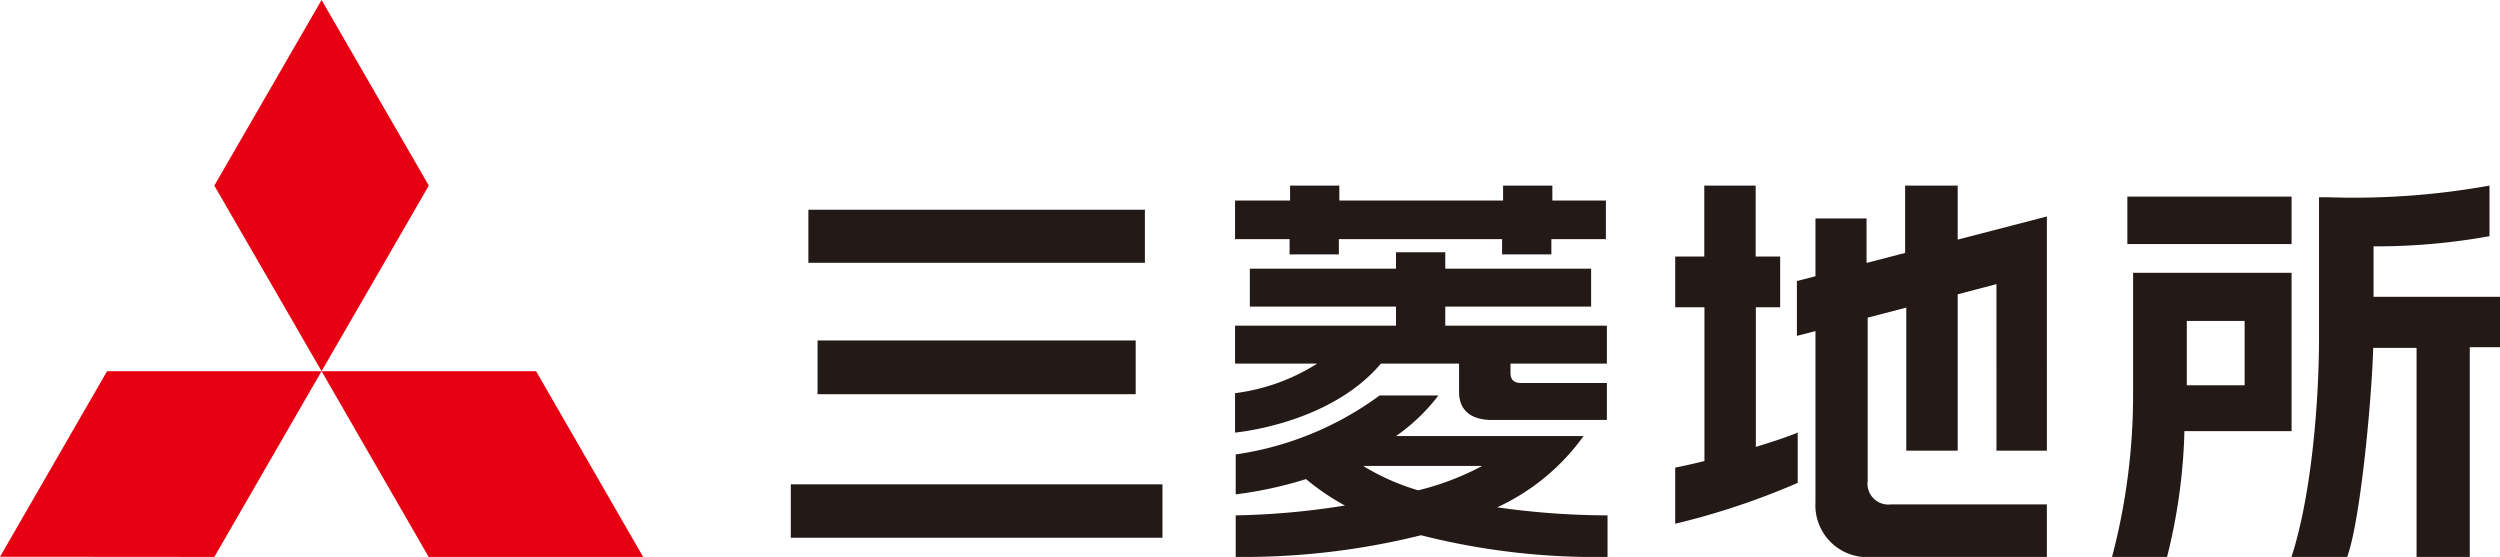
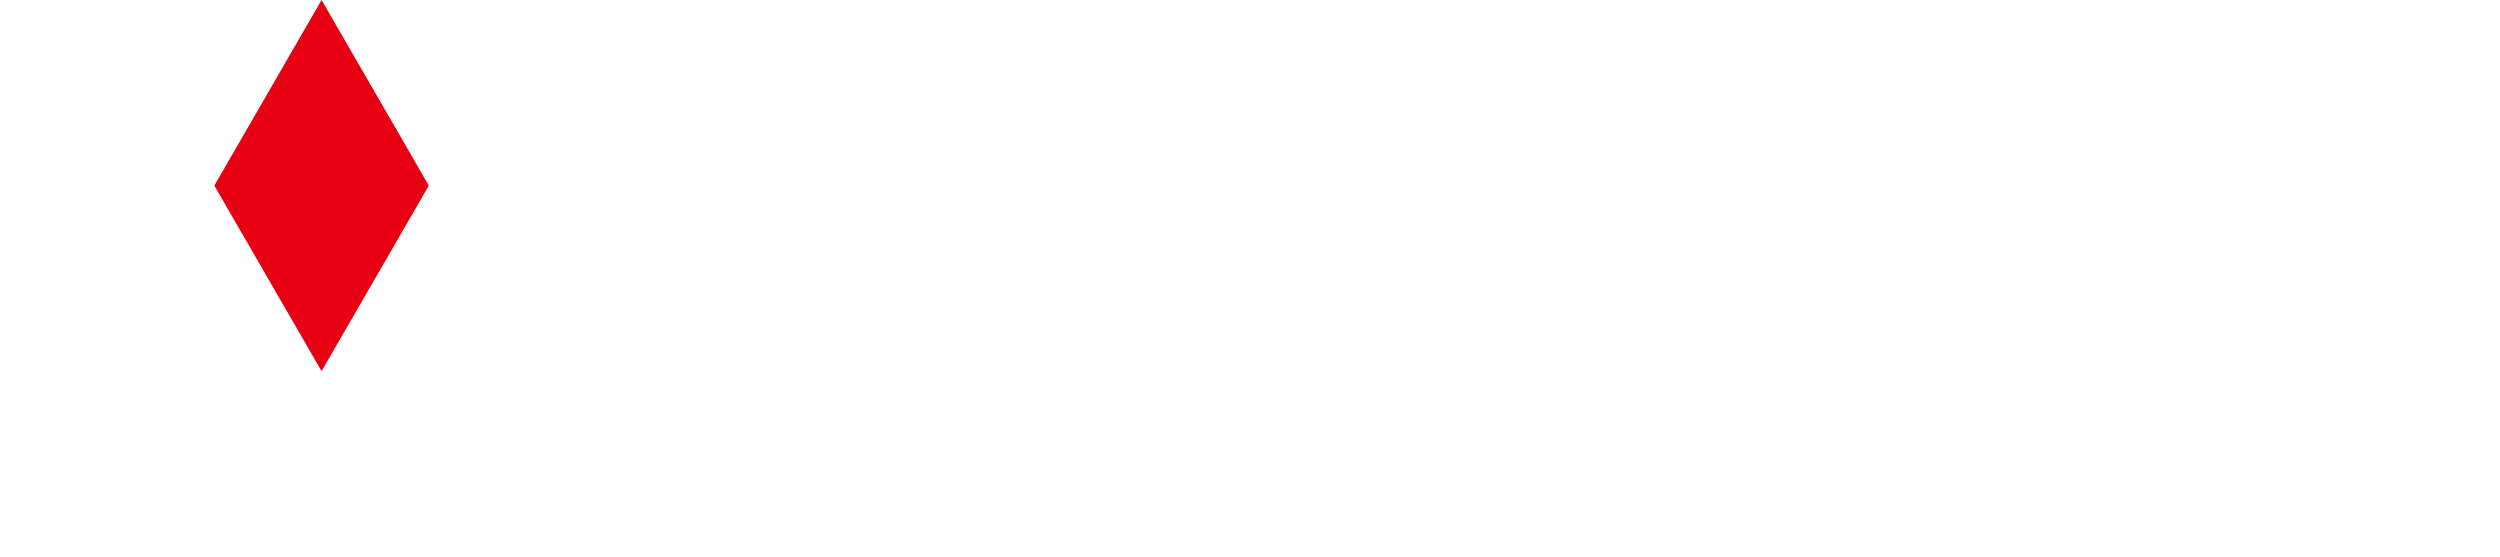
<svg xmlns="http://www.w3.org/2000/svg" viewBox="0 0 152.22 33.91">
  <defs>
    <style>.cls-1{fill:#e60012;}.cls-2{fill:#231916;}</style>
  </defs>
  <title>アセット 1_</title>
  <g id="レイヤー_2" data-name="レイヤー 2">
    <g id="デザイン">
-       <polyline class="cls-1" points="6.52 22.6 19.58 22.6 13.05 33.91 0 33.9 6.52 22.6" />
-       <polyline class="cls-1" points="19.58 22.6 32.64 22.6 39.16 33.91 26.1 33.91 19.58 22.6" />
      <polyline class="cls-1" points="19.58 0 26.11 11.3 19.58 22.6 13.05 11.3 19.58 0" />
-       <path class="cls-2" d="M86.33,29.85A14,14,0,0,1,83,28.37h7.25a16.68,16.68,0,0,1-3.88,1.48m10-3.3H85a11.41,11.41,0,0,0,2.58-2.47H84a19.46,19.46,0,0,1-8.76,3.59V30.1a24.18,24.18,0,0,0,4.28-.93,14.47,14.47,0,0,0,2.37,1.61,46.6,46.6,0,0,1-6.65.6v2.53a44.67,44.67,0,0,0,11.28-1.32,43.18,43.18,0,0,0,11.36,1.32V31.38a48.44,48.44,0,0,1-6.72-.49,13.32,13.32,0,0,0,5.26-4.34M94.52,11.3h-3v.91H81.55V11.3h-3v.91H75.2v2.35h3.32v.93h3v-.93h9.94v.93h3v-.93h3.32V12.21H94.52V11.3M88,18.67h8.88V16.36H88v-1H85v1h-8.9v2.31H85v1.16H75.2v2.31h5a12.21,12.21,0,0,1-5,1.8v2.4c1.48-.16,6.18-1,8.88-4.2h4.76v1.73c0,1.1.71,1.7,2,1.7h7V23.32H92.63c-.66,0-.66-.44-.66-.68v-.5h5.87V19.83H88V18.67m31.12-7.37H116v4.1l-2.35.61V13.3h-3.11v3.52l-1.13.29v3.34l1.13-.29V30.58A3.16,3.16,0,0,0,114,33.91h10.63v-3.2h-9.48a1.27,1.27,0,0,1-1.43-1.44V19.34l2.35-.61v8.71h3.13V17.92l2.36-.62V27.44h3.07V13.18l-5.43,1.41V11.3m25.32,6.77V15h.2a38.63,38.63,0,0,0,6.86-.62c0-.12,0-2.89,0-3.08a46.5,46.5,0,0,1-9.84.71h-.54v8.58c0,3.82-.45,9.59-1.69,13.36h3.39c.83-2.2,1.52-9.78,1.6-12.77h2.64V33.91h3.24V21.14h1.87V18.07h-7.74m-37.61.64h1.49V15.62h-1.49V11.3h-3.13v4.32H102v3.09h1.78v9.36c-.68.17-1.3.31-1.78.4v3.42a45,45,0,0,0,7.46-2.49V26.34c-.62.26-1.54.56-2.55.87v-8.5m29.76,4.75h-3.52V19.54h3.52v3.92m2.93-6.85h-9.72v7.33a38.69,38.69,0,0,1-1.29,10h3.35A34.76,34.76,0,0,0,133,26.44v-.19h6.53V16.61m0-4.64h-10v2.89h10V12m-69.85.77H49.22V16H69.71V12.74m-21.56,20H70.78V29.49H48.15V32.7m21-8.75V20.73H49.78V24H69.15" />
    </g>
  </g>
</svg>